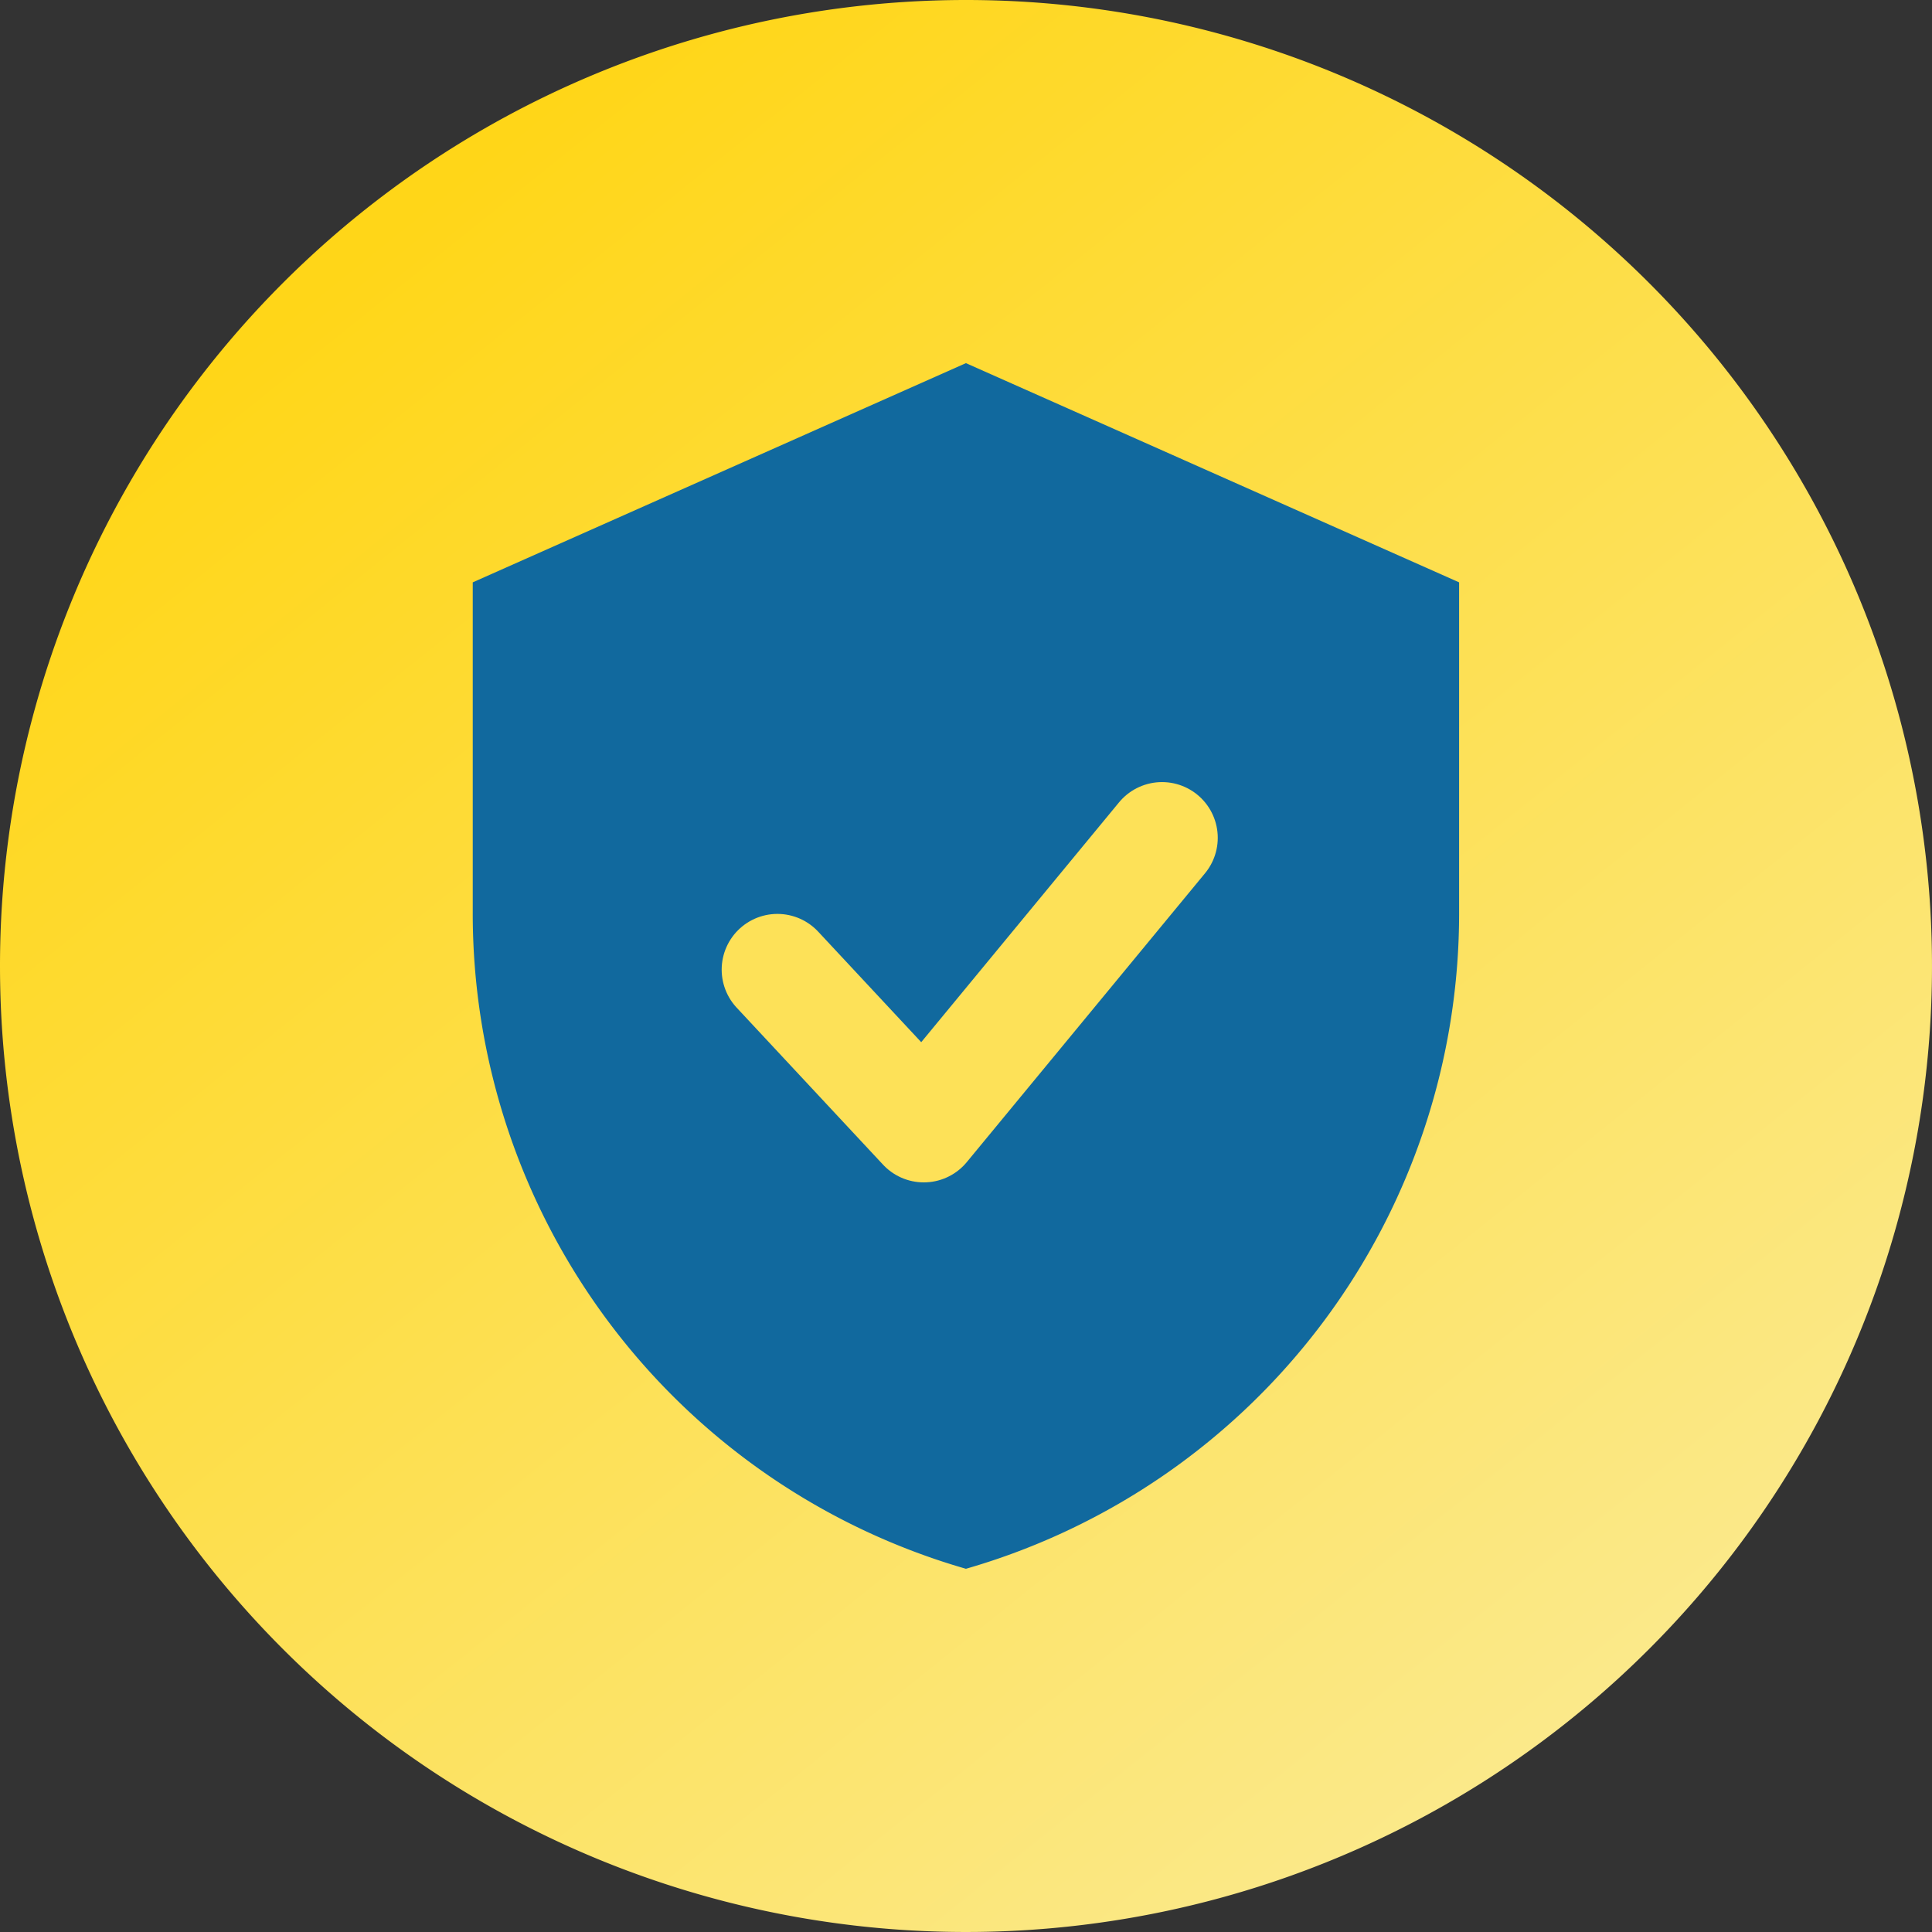
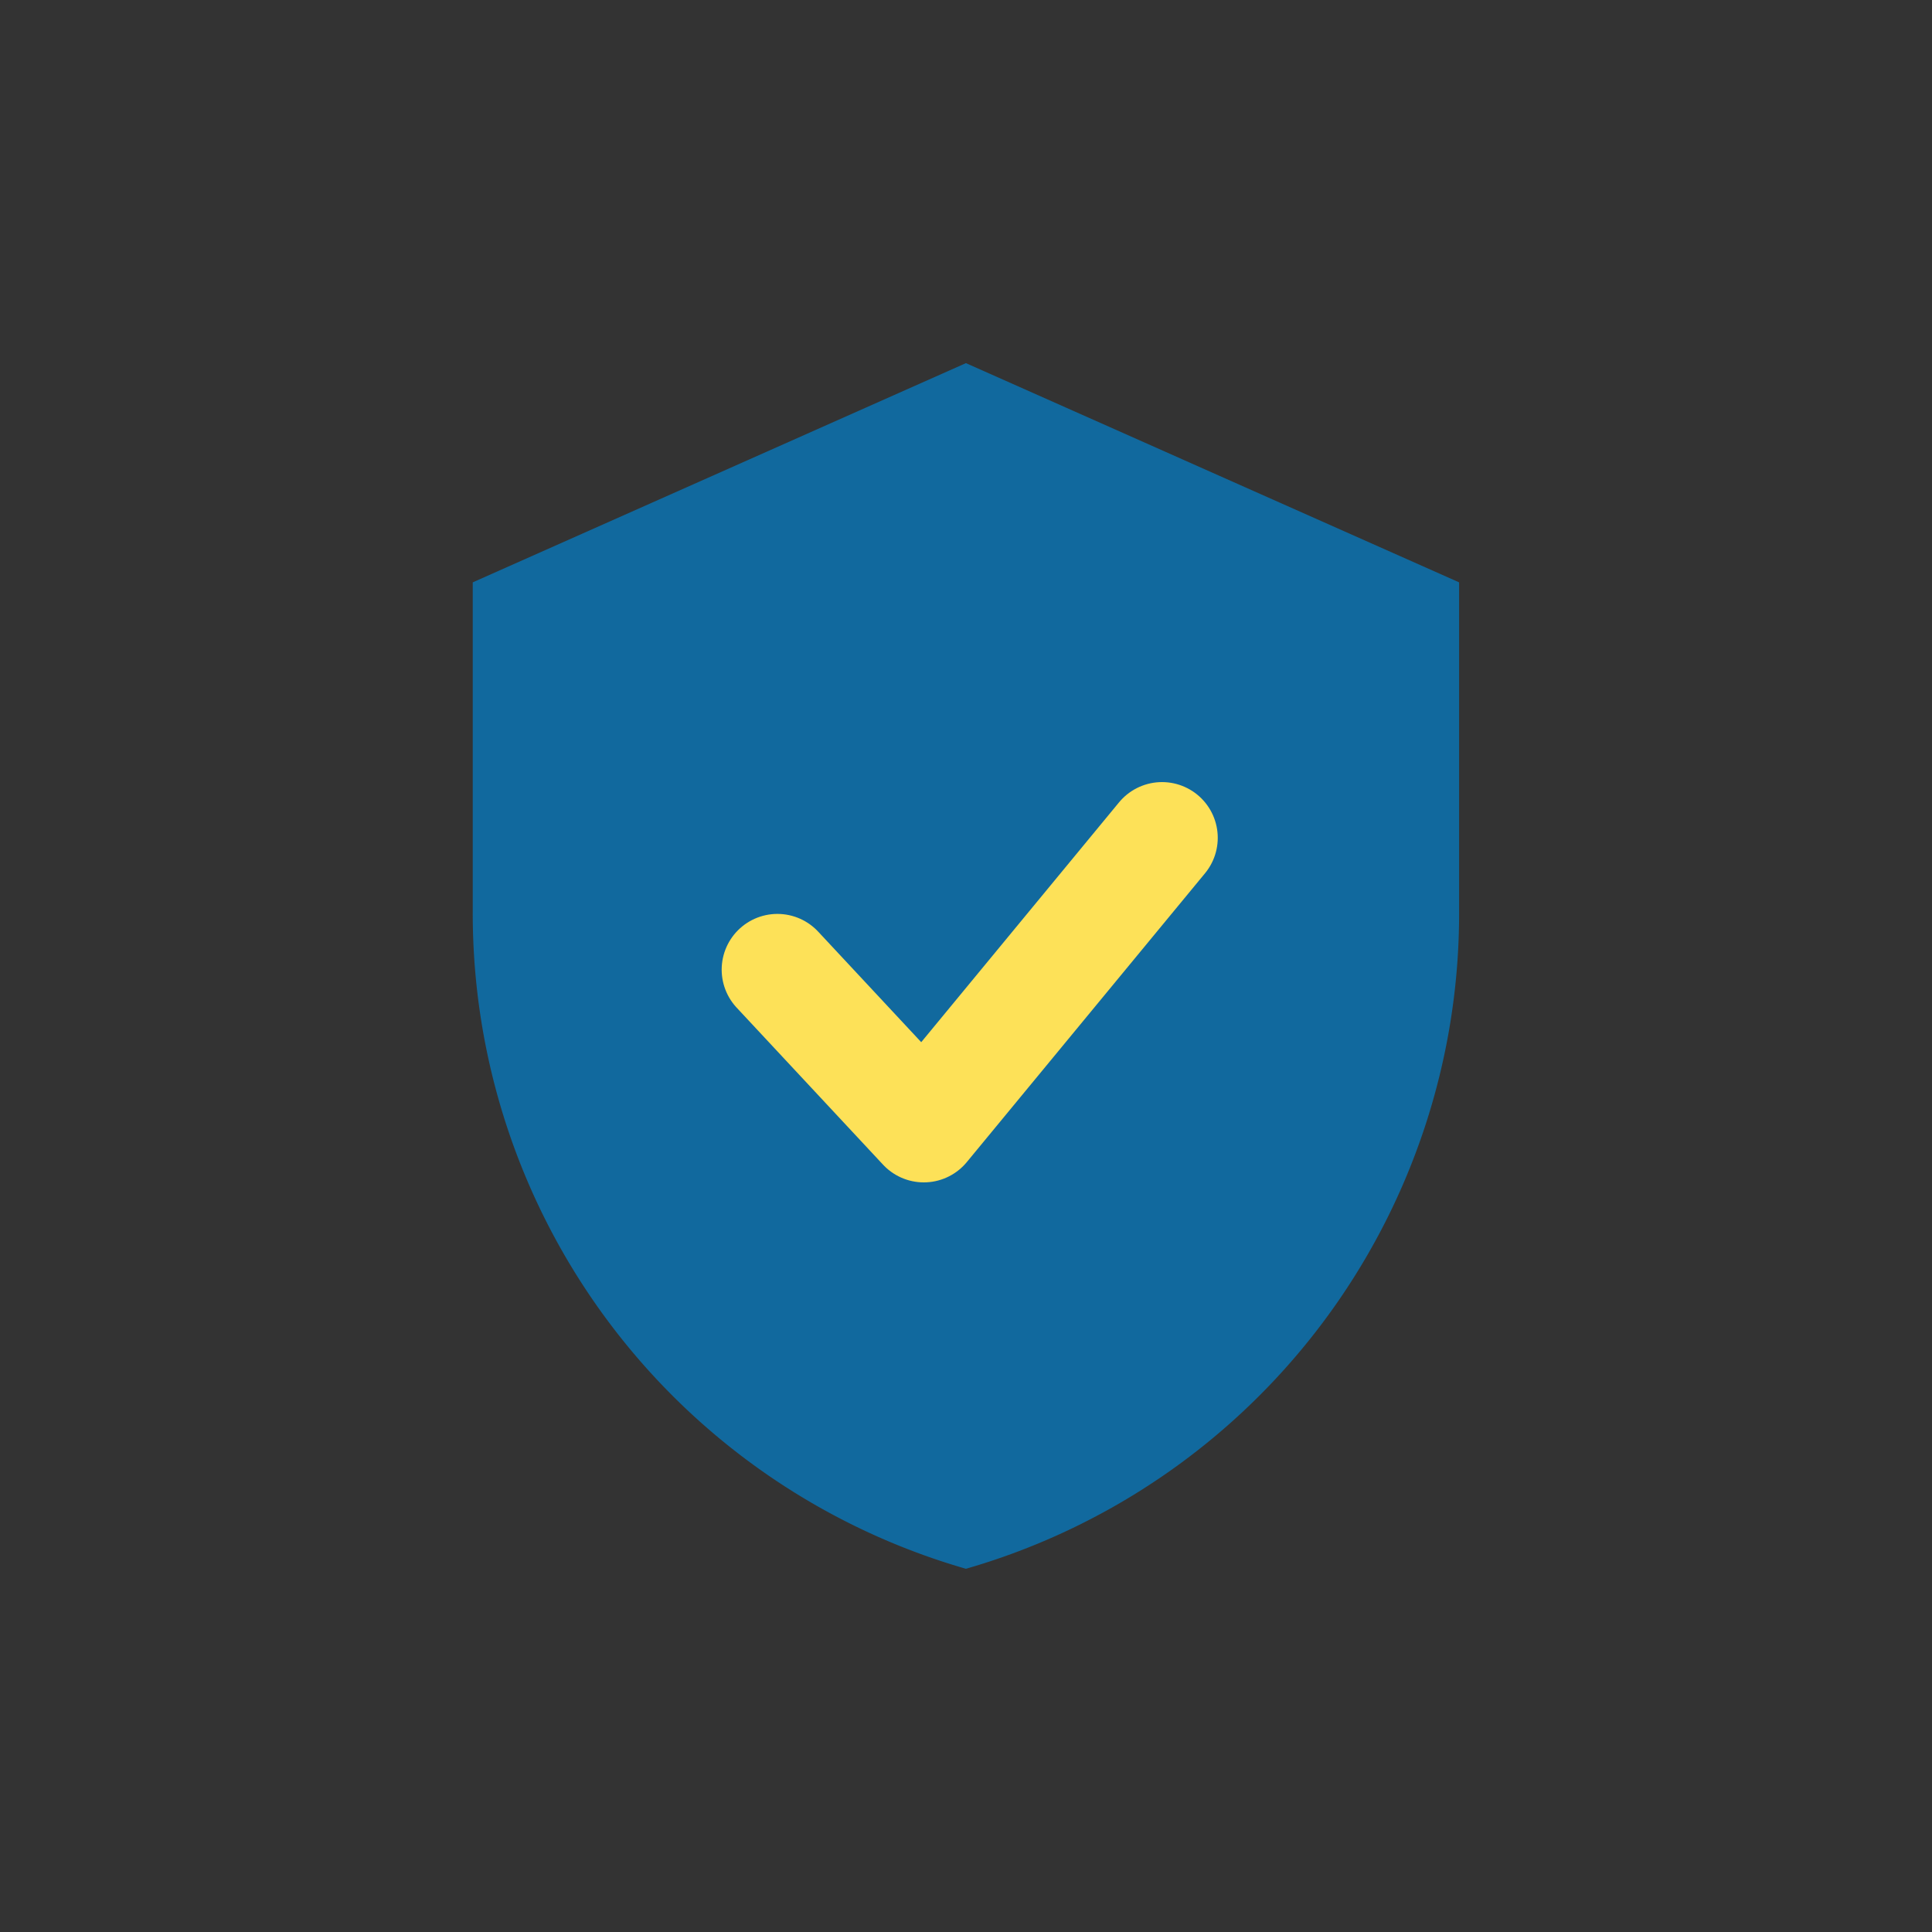
<svg xmlns="http://www.w3.org/2000/svg" width="26" height="26" viewBox="0 0 26 26">
  <rect x="0" y="0" width="26" height="26" fill="#333333" stroke="none" />
  <defs>
    <linearGradient id="linear-gradient" x1="0.192" y1="0.132" x2="1.098" y2="1.261" gradientUnits="objectBoundingBox">
      <stop offset="0" stop-color="#ffd618" />
      <stop offset="1" stop-color="#f9f2c1" />
    </linearGradient>
  </defs>
  <g id="existing_appointment" data-name="existing appointment" transform="translate(-250.5 -340)">
-     <path id="Path_17474" data-name="Path 17474" d="M13,0A13,13,0,1,1,0,13,13,13,0,0,1,13,0Z" transform="translate(250.5 340)" fill="url(#linear-gradient)" />
    <g id="shield_black_24dp_2_" data-name="shield_black_24dp (2)" transform="translate(254.65 344.15)">
-       <path id="Path_17477" data-name="Path 17477" d="M0,0H17.7V17.7H0Z" fill="none" />
      <path id="Path_17478" data-name="Path 17478" d="M9.637,1,3,3.95V8.375a9.178,9.178,0,0,0,6.637,8.85,9.178,9.178,0,0,0,6.637-8.85V3.95Z" transform="translate(-0.788 -0.263)" fill="#11699e" />
    </g>
    <path id="Path_17479" data-name="Path 17479" d="M260.232,352.5l1.97,2.113,3.206-3.887" transform="translate(0.73 0.549)" fill="none" stroke="#fde158" stroke-linecap="round" stroke-linejoin="round" stroke-width="1.5" />
  </g>
</svg>